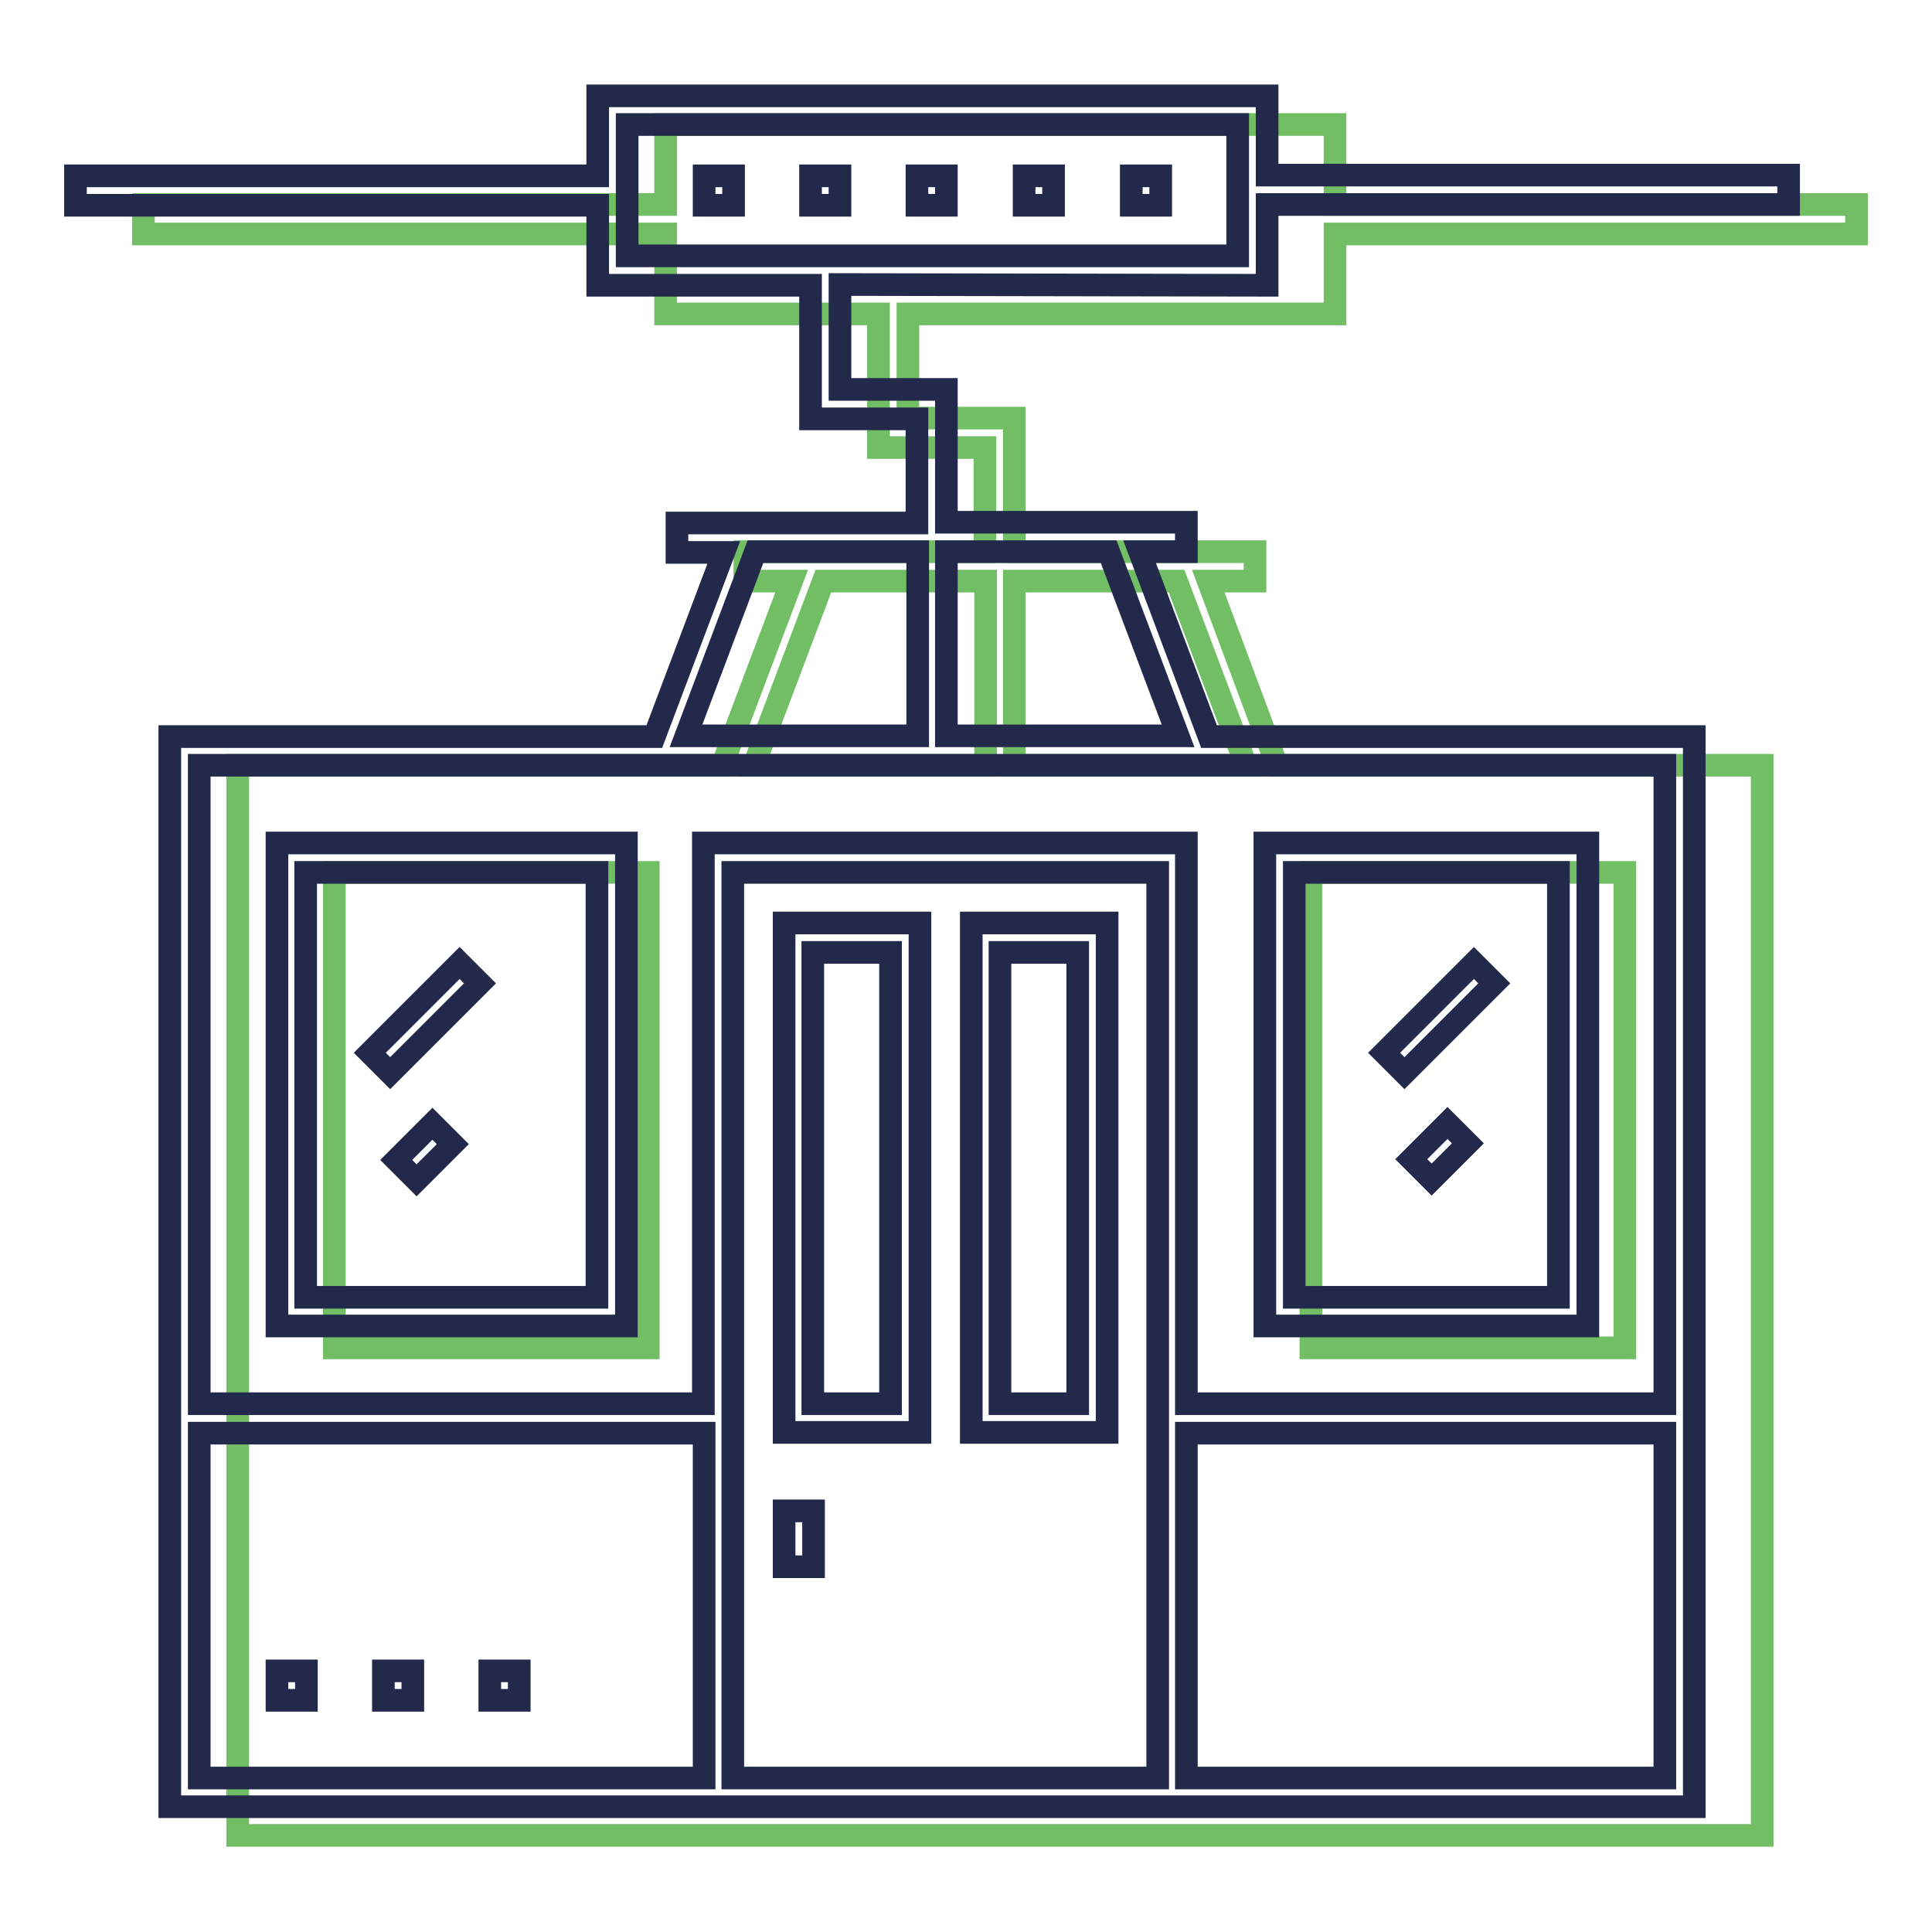
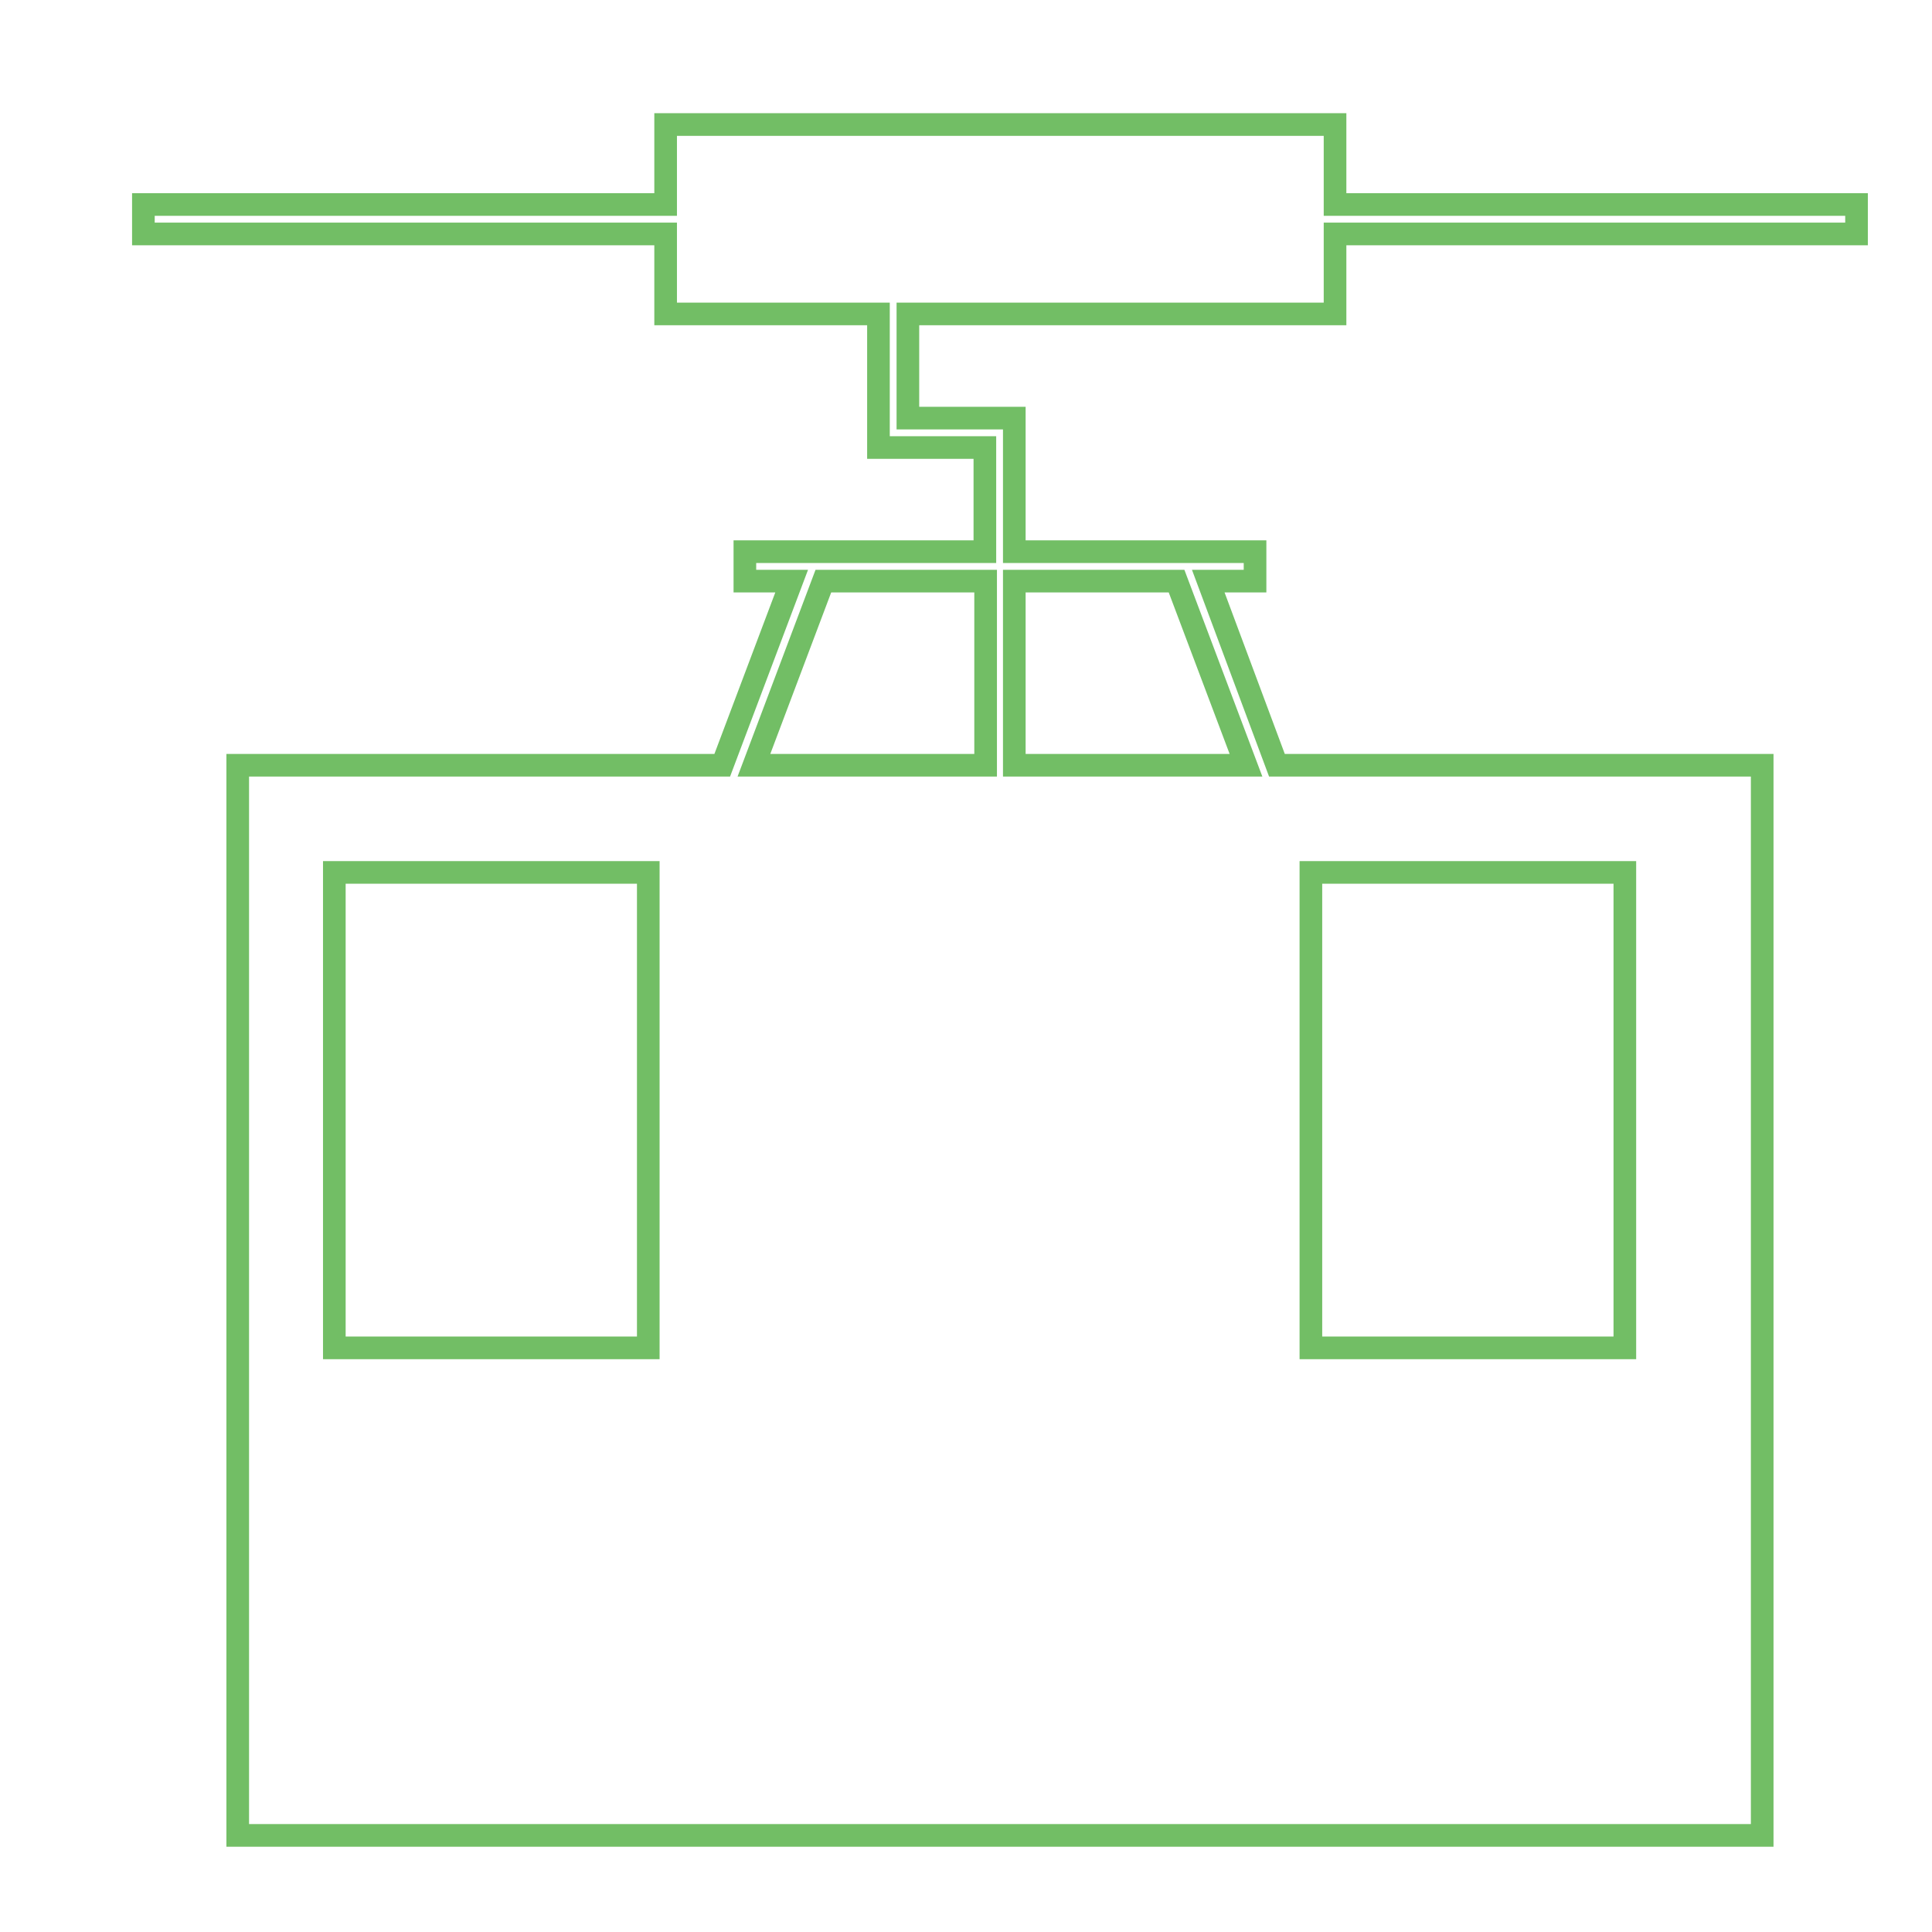
<svg xmlns="http://www.w3.org/2000/svg" version="1.1" x="0px" y="0px" viewBox="0 0 256 256" enable-background="new 0 0 256 256" xml:space="preserve">
  <g>
    <path stroke-width="3" fill-opacity="0" stroke="#72be65" d="M176.9,41.6V31H246v-3.9h-69.1V16.5H88.2v10.6H19V31h69.2v10.6h28.2v17.7h14.1v13.8H98.7V77h6.2l-9.2,24.4 H31.5v141.8h202V101.4h-64.3L160.1,77h6.2v-3.9h-31.9V55.4h-14.1V41.6L176.9,41.6L176.9,41.6z M85.9,178.6H44.3v-63h41.6V178.6z  M130.6,101.4H99.9l9.2-24.4h21.5L130.6,101.4L130.6,101.4z M173.7,115.6h41.6v63h-41.6V115.6L173.7,115.6z M134.4,78.6V77h21.5 l9.2,24.4h-30.7V78.6z" />
-     <path stroke-width="3" fill-opacity="0" stroke="#22294a" d="M93.3,23.3h3.9v3.9h-3.9V23.3z M107.4,23.3h3.9v3.9h-3.9V23.3z M121.5,23.3h3.9v3.9h-3.9V23.3z M135.7,23.3 h3.9v3.9h-3.9V23.3z M149.9,23.3h3.9v3.9h-3.9V23.3z M103.9,200.2h3.9v7.4h-3.9V200.2z M121.9,122.3h-18v67.5h18V122.3z M118,186 h-10.3v-59.8H118V186z M146.7,122.3h-18v67.5h18V122.3z M142.8,186h-10.3v-59.8h10.3V186z" />
-     <path stroke-width="3" fill-opacity="0" stroke="#22294a" d="M167.9,37.8V27.1H237v-3.9h-69.1V12.7H79.2v10.6H10v3.9h69.2v10.6h28.2v17.7h14.1v13.8H89.7v3.9h6.2 l-9.2,24.4H22.5v141.8h202V97.6h-64.3L151,73.1h6.2v-3.9h-31.8V51.6h-14.1V37.7L167.9,37.8L167.9,37.8z M100.1,73.1h21.5v24.4H90.9 L100.1,73.1z M93.3,235.6H26.4v-45.7h66.9V235.6L93.3,235.6z M153.4,235.6H97.1v-120h56.3V235.6z M220.6,235.6h-63.4v-45.7h63.4 V235.6L220.6,235.6z M220.6,101.4V186h-63.4v-74.3h-64V186H26.4v-84.6H220.6L220.6,101.4z M125.4,74.7v-1.6h21.5l9.2,24.4h-30.7 V74.7z M83.1,33.9V16.5H164v17.4H83.1z" />
-     <path stroke-width="3" fill-opacity="0" stroke="#22294a" d="M83,111.7H36.7v64H83V111.7z M79.1,171.9H40.5v-56.3h38.6V171.9z M210.4,111.7h-42.8v64h42.8L210.4,111.7 L210.4,111.7z M206.5,171.9h-35v-56.3h35V171.9z" />
-     <path stroke-width="3" fill-opacity="0" stroke="#22294a" d="M60.9,127.6l2.7,2.7l-11.9,11.9l-2.7-2.7L60.9,127.6z M55.2,156.4l-2.7-2.7l4.8-4.8l2.7,2.7L55.2,156.4z  M195.3,127.6l2.7,2.7l-11.9,11.9l-2.7-2.7L195.3,127.6z M189.7,156.3l-2.7-2.7l4.8-4.8l2.7,2.7L189.7,156.3z M36.7,221.4h3.9v3.9 h-3.9V221.4z M50.8,221.4h3.9v3.9h-3.9V221.4z M64.9,221.4h3.9v3.9h-3.9V221.4z" />
  </g>
</svg>